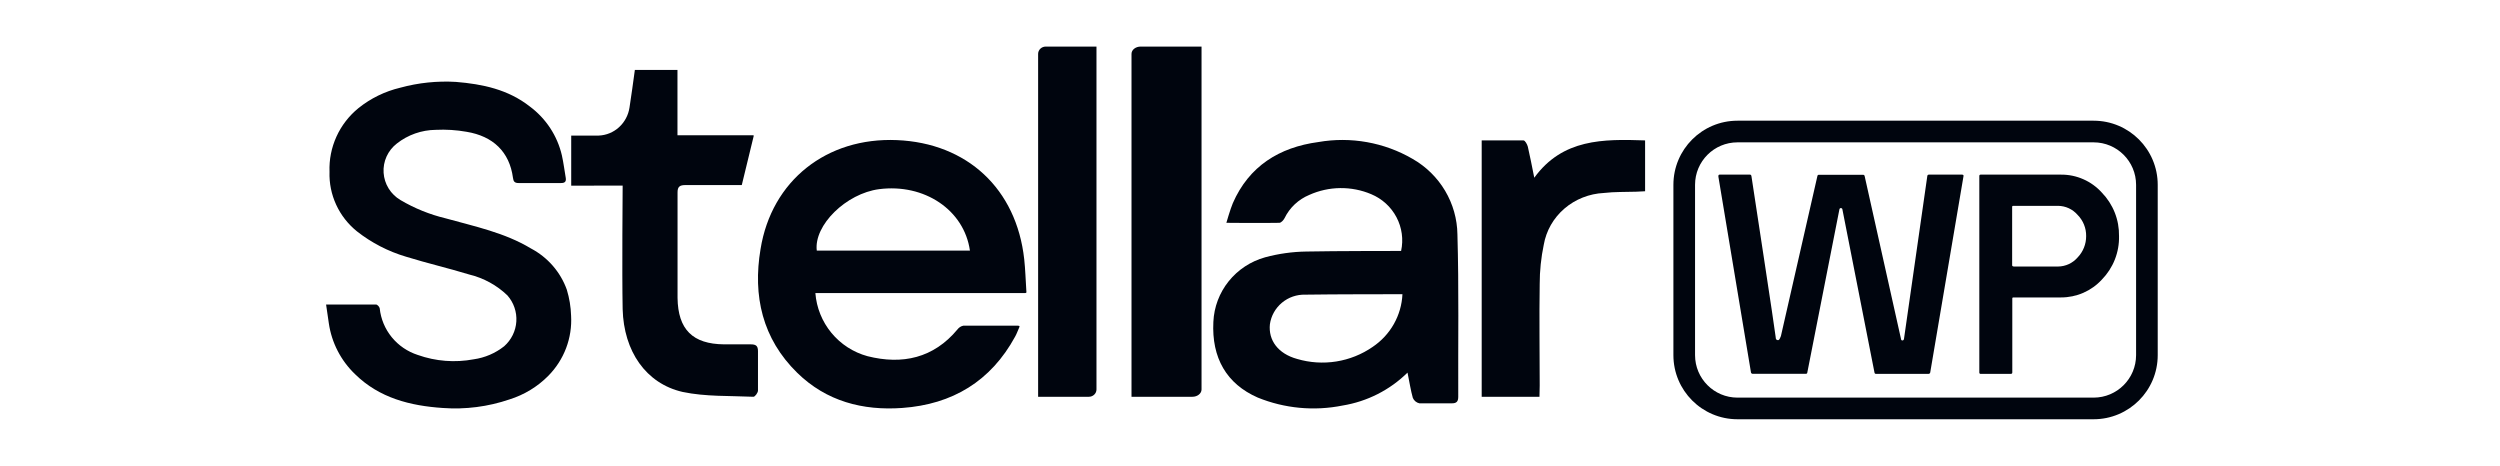
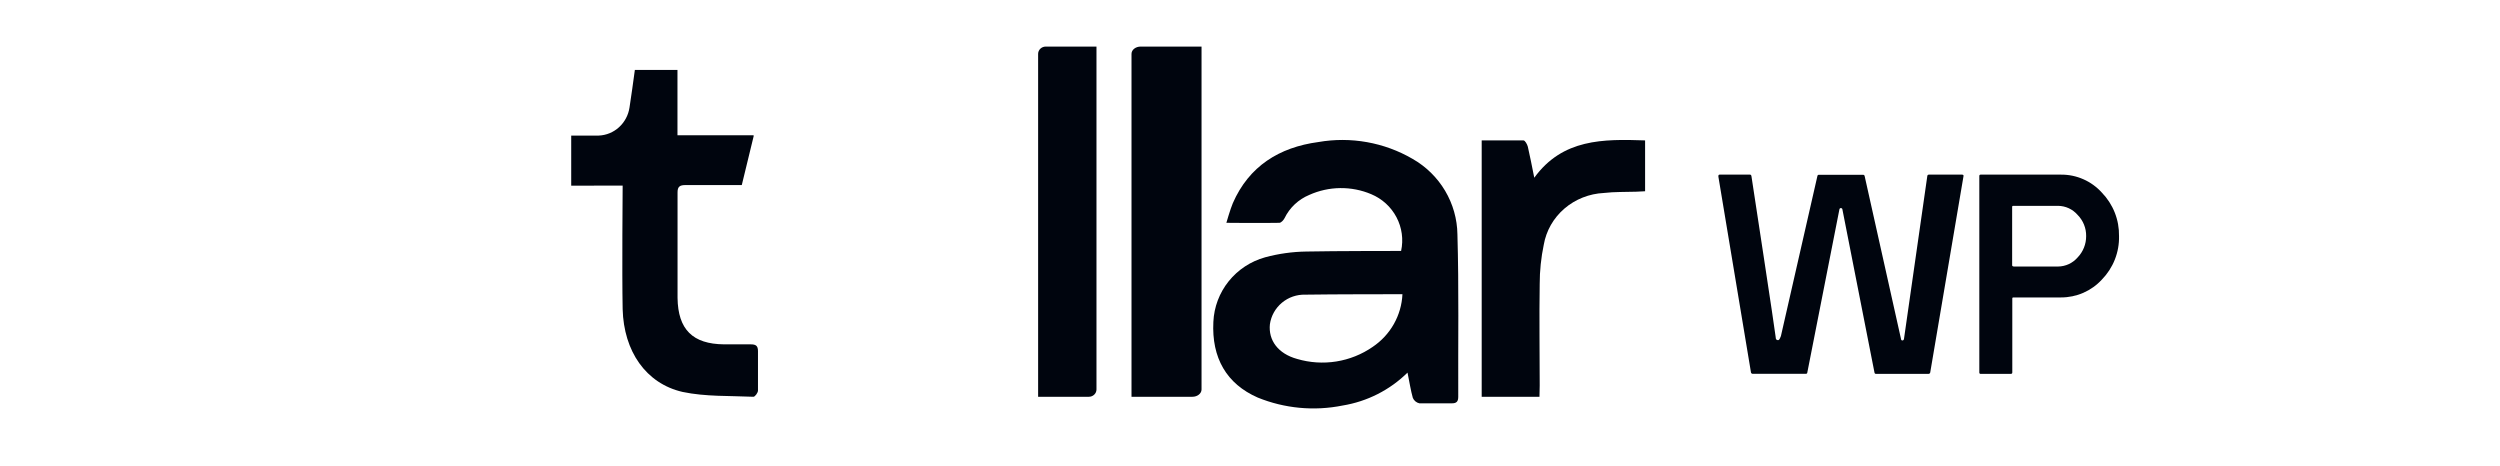
<svg xmlns="http://www.w3.org/2000/svg" width="161" height="30" viewBox="0 0 161 30" fill="none">
-   <path d="M66.018 18.874H52.51C52.583 19.815 52.944 20.711 53.544 21.438C54.145 22.166 54.955 22.689 55.866 22.938C58.114 23.506 60.125 23.061 61.658 21.218C61.752 21.09 61.891 21.002 62.046 20.972C63.178 20.972 65.359 20.972 65.53 20.972C65.701 20.972 65.657 21.043 65.643 21.076C65.539 21.313 65.473 21.503 65.374 21.678C63.807 24.553 61.336 26.04 58.109 26.272C55.558 26.456 53.215 25.84 51.346 24.013C49.093 21.811 48.473 19.049 48.979 16.042C49.689 11.628 53.238 8.833 57.758 9.023C62.278 9.212 65.459 12.153 65.96 16.695C66.032 17.354 66.05 18.017 66.098 18.765C66.103 18.798 66.126 18.874 66.018 18.874ZM62.463 16.137C62.09 13.518 59.524 11.808 56.618 12.182C54.493 12.457 52.406 14.503 52.6 16.137H62.463Z" fill="#00050E" />
  <path d="M90.644 23.996C89.507 25.117 88.043 25.859 86.459 26.117C84.627 26.485 82.727 26.306 80.998 25.603C78.993 24.724 78.021 23.05 78.141 20.725C78.184 19.774 78.529 18.86 79.127 18.114C79.726 17.368 80.547 16.828 81.475 16.57C82.339 16.337 83.23 16.212 84.125 16.199C85.959 16.161 90.038 16.161 90.231 16.161C90.391 15.425 90.286 14.658 89.934 13.991C89.583 13.323 89.007 12.798 88.306 12.505C87.675 12.238 86.994 12.105 86.307 12.113C85.62 12.121 84.943 12.271 84.318 12.552C83.619 12.842 83.052 13.375 82.725 14.05C82.663 14.174 82.509 14.345 82.393 14.349C81.292 14.373 78.978 14.349 78.978 14.349C78.978 14.349 79.233 13.46 79.396 13.08C80.435 10.703 82.384 9.486 84.9 9.148C86.99 8.783 89.143 9.168 90.971 10.232C91.837 10.726 92.558 11.433 93.064 12.285C93.57 13.137 93.844 14.104 93.858 15.091C93.959 18.576 93.896 22.071 93.911 25.551C93.911 25.855 93.805 25.979 93.487 25.974C92.795 25.974 92.102 25.974 91.409 25.974C91.315 25.954 91.228 25.911 91.154 25.85C91.08 25.788 91.022 25.711 90.986 25.622C90.847 25.132 90.774 24.624 90.644 23.996ZM90.317 18.947C89.947 18.947 85.805 18.947 84.063 18.976C83.513 18.96 82.976 19.145 82.556 19.496C82.135 19.847 81.86 20.339 81.782 20.877C81.672 21.914 82.307 22.779 83.538 23.117C84.355 23.358 85.216 23.413 86.058 23.279C86.899 23.145 87.699 22.824 88.397 22.342C88.962 21.962 89.431 21.458 89.763 20.869C90.097 20.279 90.287 19.621 90.317 18.947Z" fill="#00050E" />
  <path d="M36.786 11.957V8.731C37.398 8.731 37.976 8.731 38.559 8.731C39.042 8.712 39.505 8.522 39.867 8.192C40.228 7.862 40.467 7.414 40.54 6.925C40.668 6.131 40.767 5.336 40.885 4.503H43.629V8.712H48.506C48.511 8.712 48.516 8.713 48.521 8.715C48.526 8.717 48.53 8.721 48.534 8.725C48.537 8.729 48.539 8.734 48.539 8.74C48.541 8.745 48.54 8.75 48.539 8.756L47.771 11.918H46.695C45.587 11.918 45.274 11.918 44.151 11.918C43.786 11.918 43.629 12.01 43.634 12.402C43.634 14.659 43.634 16.916 43.634 19.183C43.662 21.227 44.615 22.156 46.624 22.176C47.198 22.176 47.771 22.176 48.34 22.176C48.662 22.176 48.814 22.253 48.814 22.612C48.814 23.459 48.814 24.307 48.814 25.15C48.814 25.294 48.619 25.556 48.52 25.552C46.999 25.483 45.435 25.552 43.961 25.241C41.592 24.699 40.17 22.616 40.099 19.914C40.051 17.492 40.099 12.213 40.099 11.952L36.786 11.957Z" fill="#00050E" />
  <path d="M99.142 25.552H95.421V9.042C96.324 9.042 97.217 9.042 98.11 9.042C98.214 9.042 98.353 9.294 98.392 9.446C98.535 10.056 98.649 10.67 98.807 11.446C100.633 8.932 103.249 8.951 105.944 9.042V12.317L105.361 12.346C104.67 12.369 103.98 12.346 103.294 12.427C102.35 12.473 101.452 12.828 100.747 13.434C100.043 14.04 99.574 14.861 99.419 15.759C99.245 16.591 99.157 17.438 99.157 18.287C99.122 20.467 99.157 22.648 99.157 24.828L99.142 25.552Z" fill="#00050E" />
  <path d="M67.344 3H70.613V25.081C70.613 25.206 70.562 25.325 70.47 25.413C70.379 25.502 70.255 25.552 70.126 25.552H66.855V3.471C66.855 3.346 66.907 3.226 66.998 3.138C67.09 3.05 67.214 3 67.344 3Z" fill="#00050E" />
  <path d="M73.455 3H77.379V25.081C77.379 25.206 77.317 25.325 77.207 25.413C77.098 25.502 76.949 25.552 76.793 25.552H72.869V3.471C72.869 3.346 72.93 3.226 73.04 3.138C73.15 3.05 73.299 3 73.455 3Z" fill="#00050E" />
-   <path d="M21 19.61C22.147 19.61 23.18 19.61 24.213 19.61C24.302 19.61 24.439 19.761 24.454 19.858C24.525 20.538 24.794 21.184 25.229 21.717C25.663 22.249 26.245 22.645 26.902 22.858C28.058 23.269 29.303 23.366 30.508 23.139C31.225 23.038 31.902 22.748 32.467 22.3C32.93 21.891 33.213 21.318 33.252 20.705C33.292 20.092 33.085 19.488 32.677 19.024C31.997 18.369 31.151 17.906 30.229 17.681C28.881 17.27 27.5 16.95 26.153 16.533C25.003 16.193 23.929 15.639 22.989 14.9C22.416 14.439 21.957 13.853 21.651 13.188C21.344 12.523 21.196 11.797 21.221 11.066C21.191 10.286 21.344 9.509 21.668 8.797C21.991 8.085 22.477 7.457 23.087 6.961C23.873 6.331 24.792 5.882 25.776 5.648C26.944 5.329 28.157 5.202 29.367 5.275C31.076 5.415 32.721 5.759 34.123 6.86C35.163 7.634 35.894 8.748 36.185 10.005C36.293 10.49 36.352 10.974 36.435 11.459C36.474 11.701 36.366 11.793 36.121 11.788C35.215 11.788 34.309 11.788 33.403 11.788C33.148 11.788 33.064 11.696 33.035 11.449C32.81 9.772 31.747 8.769 30.052 8.488C29.395 8.371 28.726 8.329 28.058 8.362C27.149 8.372 26.267 8.683 25.556 9.244C25.27 9.465 25.043 9.752 24.894 10.08C24.746 10.408 24.68 10.767 24.704 11.125C24.727 11.484 24.838 11.831 25.027 12.137C25.217 12.444 25.478 12.7 25.791 12.884C26.696 13.418 27.676 13.815 28.7 14.061C30.581 14.585 32.502 14.982 34.191 16C35.27 16.569 36.095 17.516 36.503 18.656C36.668 19.199 36.761 19.761 36.778 20.328C36.82 21.04 36.71 21.752 36.457 22.42C36.204 23.087 35.812 23.695 35.308 24.205C34.615 24.905 33.759 25.425 32.815 25.721C31.434 26.192 29.971 26.381 28.515 26.274C26.427 26.133 24.429 25.635 22.867 24.098C21.951 23.22 21.356 22.066 21.176 20.817C21.122 20.434 21.064 20.051 21 19.61Z" fill="#00050E" />
  <path d="M122.516 21.925C122.565 21.925 122.595 21.896 122.615 21.837L124.119 11.334C124.12 11.322 124.123 11.309 124.129 11.298C124.134 11.286 124.143 11.276 124.152 11.268C124.162 11.26 124.173 11.253 124.185 11.25C124.197 11.246 124.21 11.245 124.223 11.246H126.356C126.44 11.246 126.47 11.29 126.444 11.378L124.306 23.989C124.301 24.014 124.287 24.036 124.267 24.052C124.248 24.068 124.223 24.077 124.198 24.078H120.819C120.807 24.079 120.794 24.078 120.782 24.074C120.77 24.07 120.759 24.064 120.749 24.056C120.74 24.048 120.731 24.037 120.726 24.026C120.72 24.015 120.717 24.002 120.716 23.989L118.647 13.467C118.641 13.447 118.629 13.43 118.611 13.418C118.595 13.406 118.575 13.4 118.554 13.4C118.534 13.4 118.513 13.406 118.497 13.418C118.48 13.43 118.467 13.447 118.461 13.467L116.392 23.985C116.392 24.043 116.343 24.073 116.309 24.073H112.876C112.85 24.075 112.824 24.066 112.803 24.05C112.782 24.034 112.768 24.011 112.763 23.985L110.664 11.378C110.664 11.295 110.664 11.251 110.743 11.246H112.704C112.754 11.246 112.788 11.285 112.797 11.373C112.797 11.373 114.352 21.538 114.352 21.7C114.352 21.861 114.411 21.906 114.509 21.906C114.607 21.906 114.666 21.69 114.691 21.641L117.039 11.344C117.039 11.331 117.043 11.319 117.048 11.307C117.053 11.296 117.062 11.286 117.071 11.278C117.081 11.269 117.093 11.263 117.104 11.259C117.117 11.256 117.129 11.254 117.143 11.256H119.981C120.006 11.254 120.031 11.263 120.05 11.279C120.07 11.296 120.081 11.319 120.084 11.344L122.432 21.861C122.432 21.896 122.471 21.925 122.516 21.925Z" fill="#00050E" />
  <path d="M136.465 15.203C136.478 15.72 136.385 16.235 136.195 16.717C136.005 17.198 135.719 17.637 135.358 18.007C135.024 18.371 134.617 18.66 134.164 18.858C133.712 19.055 133.223 19.156 132.729 19.155H129.661C129.611 19.155 129.592 19.179 129.592 19.228V23.989C129.592 24.048 129.557 24.078 129.493 24.078H127.557C127.545 24.079 127.532 24.078 127.521 24.074C127.509 24.07 127.499 24.064 127.491 24.055C127.482 24.047 127.476 24.036 127.472 24.025C127.468 24.013 127.467 24.001 127.468 23.989V11.334C127.467 11.322 127.468 11.31 127.472 11.298C127.476 11.287 127.482 11.277 127.491 11.268C127.499 11.259 127.509 11.253 127.521 11.249C127.532 11.245 127.545 11.244 127.557 11.246H132.729C133.224 11.242 133.715 11.343 134.167 11.543C134.621 11.742 135.026 12.035 135.358 12.403C135.718 12.774 136.001 13.212 136.191 13.692C136.381 14.173 136.474 14.686 136.465 15.203ZM129.665 17.164H132.543C132.781 17.161 133.015 17.108 133.23 17.009C133.446 16.909 133.637 16.765 133.794 16.585C134.153 16.215 134.352 15.719 134.348 15.203C134.351 14.949 134.305 14.697 134.209 14.463C134.114 14.228 133.972 14.014 133.794 13.835C133.637 13.655 133.446 13.511 133.23 13.411C133.015 13.312 132.781 13.259 132.543 13.256H129.65C129.601 13.256 129.582 13.281 129.582 13.335V17.076C129.582 17.125 129.606 17.154 129.665 17.154V17.164Z" fill="#00050E" />
-   <path fill-rule="evenodd" clip-rule="evenodd" d="M107.767 11.902C107.767 9.622 109.615 7.773 111.895 7.773H134.828C137.109 7.773 138.957 9.622 138.957 11.902V22.871C138.957 25.151 137.109 27 134.828 27H111.895C109.615 27 107.767 25.151 107.767 22.871V11.902ZM111.895 9.167C110.385 9.167 109.161 10.391 109.161 11.902V22.871C109.161 24.381 110.385 25.607 111.895 25.607H134.828C136.339 25.607 137.564 24.381 137.564 22.871V11.902C137.564 10.392 136.339 9.167 134.828 9.167H111.895Z" fill="#00050E" />
</svg>